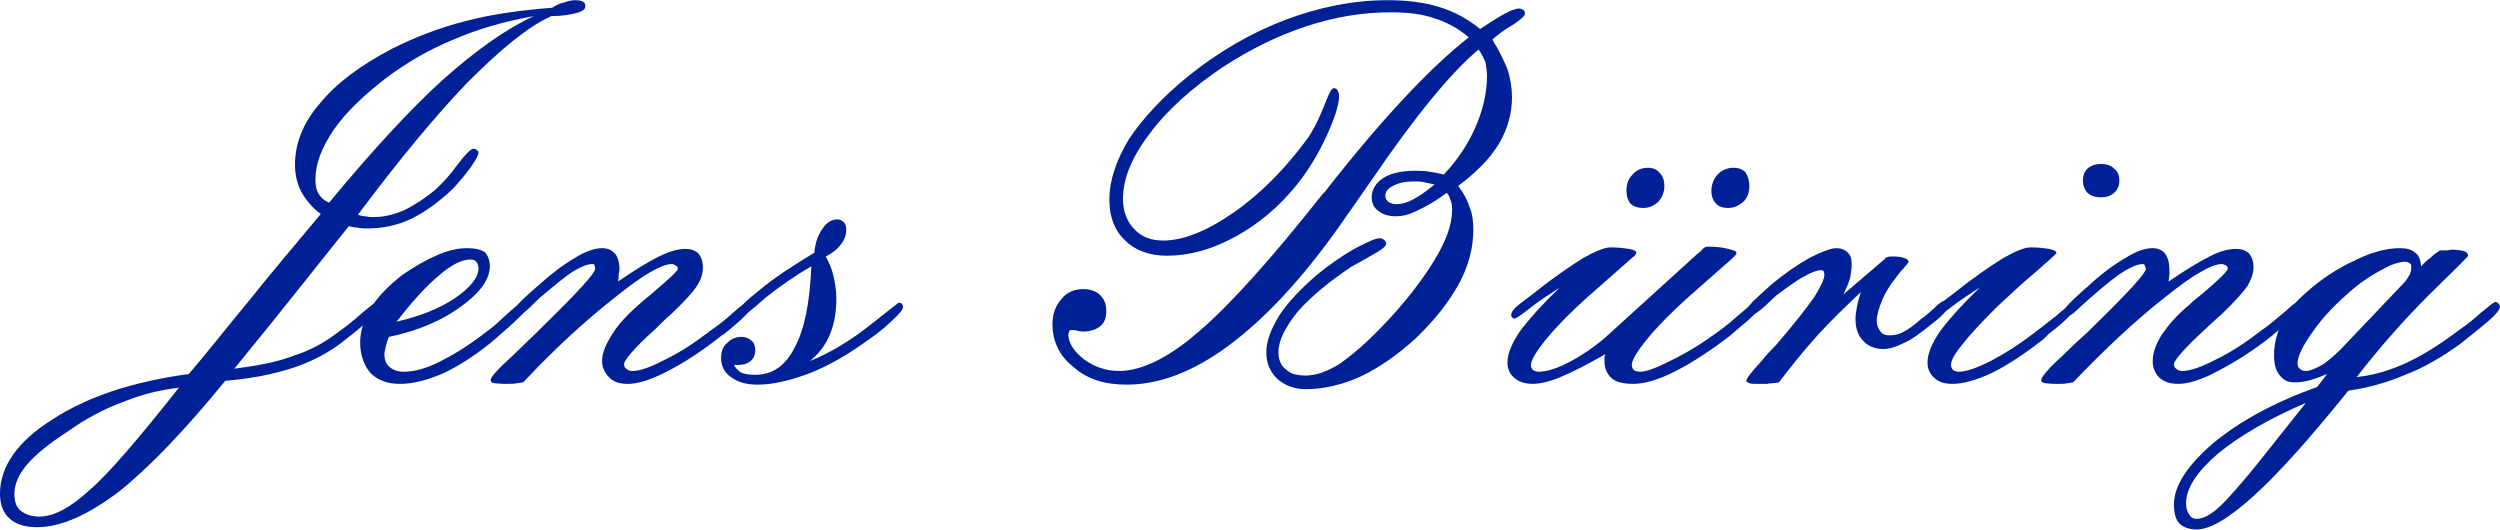
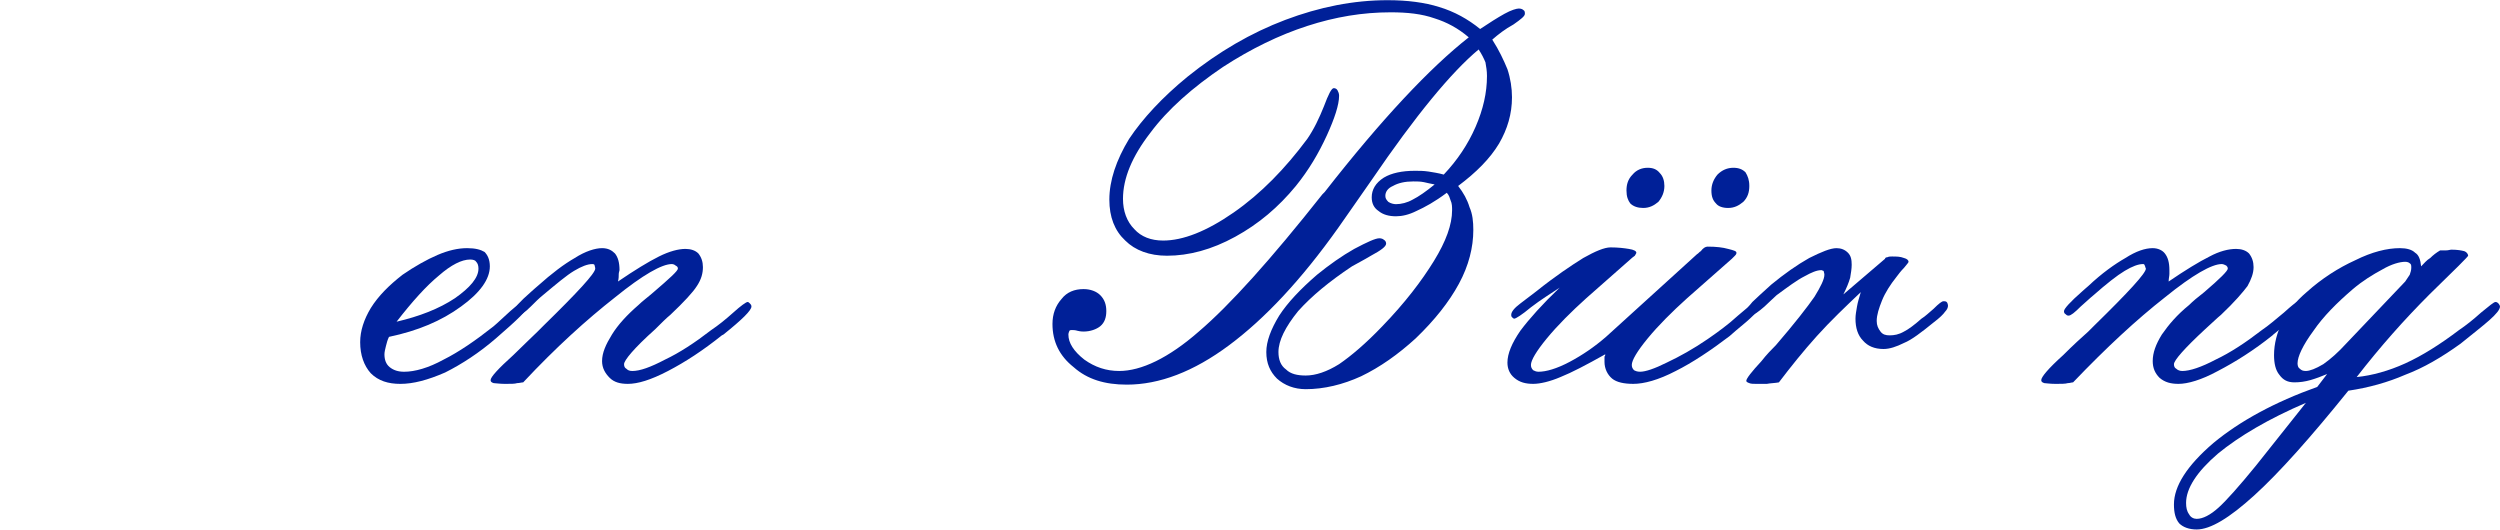
<svg xmlns="http://www.w3.org/2000/svg" xml:space="preserve" width="354px" height="75px" version="1.1" style="shape-rendering:geometricPrecision; text-rendering:geometricPrecision; image-rendering:optimizeQuality; fill-rule:evenodd; clip-rule:evenodd" viewBox="0 0 3297 698">
  <defs>
    <style type="text/css">
   
    .fil0 {fill:#002098;fill-rule:nonzero}
   
  </style>
  </defs>
  <g id="Ebene_x0020_1">
-     <path class="fil0" d="M434 267c58,-70 108,-124 151,-163 43,-38 82,-66 119,-83 -39,7 -74,17 -106,31 -32,13 -61,30 -88,50 -30,23 -54,46 -70,69 -16,24 -24,45 -24,65 0,8 1,14 4,19 3,5 7,9 14,12zm-11 15c-12,-9 -20,-19 -26,-30 -5,-10 -8,-22 -8,-35 0,-28 11,-56 33,-81 21,-26 53,-50 95,-72 30,-15 63,-28 99,-37 35,-9 73,-14 112,-17 5,-3 10,-6 16,-7 5,-2 10,-3 15,-3 5,0 8,1 10,2 2,1 3,3 3,6 0,4 -4,7 -12,9 -8,2 -19,4 -33,4 -31,14 -67,44 -111,88 -43,45 -91,103 -144,174 3,1 7,2 10,2 4,1 7,1 11,1 13,0 26,-3 40,-9 14,-7 28,-16 41,-27 10,-9 20,-20 30,-34 10,-13 17,-20 20,-20 2,0 4,0 5,2 2,1 2,2 2,3 0,3 -3,9 -10,19 -7,10 -15,19 -24,29 -18,17 -36,30 -54,39 -19,9 -38,13 -59,13 -4,0 -8,0 -12,-1 -4,0 -8,-1 -12,-2 -21,26 -43,54 -67,84 -24,30 -52,65 -84,104 31,-4 57,-9 78,-17 22,-7 42,-18 60,-32 10,-7 20,-15 31,-25 11,-9 17,-14 19,-14 1,0 3,1 4,2 1,1 1,3 1,4 0,5 -13,17 -38,37l-4 3c-21,18 -45,31 -71,40 -27,9 -57,15 -92,18 -53,65 -100,114 -140,146 -41,31 -77,47 -108,47 -16,0 -28,-4 -36,-11 -9,-8 -13,-19 -13,-33 0,-36 23,-69 69,-98 46,-30 106,-50 180,-60 24,-28 49,-60 78,-95 28,-35 60,-73 96,-116zm-187 229c-25,3 -50,9 -74,19 -25,9 -49,22 -73,39 -23,15 -41,29 -53,43 -12,14 -17,27 -17,39 0,9 2,17 8,22 6,5 14,8 25,8 18,0 40,-11 65,-34 26,-22 65,-68 119,-136z" />
    <path id="1" class="fil0" d="M513 444c-2,4 -3,8 -4,12 -1,4 -2,8 -2,11 0,7 2,13 7,17 5,4 11,6 19,6 14,0 32,-5 52,-16 20,-10 42,-25 66,-44 6,-5 13,-12 22,-20 9,-8 14,-11 16,-11 2,0 3,0 4,1 1,1 1,3 2,4 0,3 -3,7 -9,13 -7,7 -17,16 -32,29 -22,19 -45,34 -67,45 -23,10 -42,15 -59,15 -16,0 -29,-4 -39,-14 -9,-10 -14,-24 -14,-41 0,-15 5,-30 14,-45 10,-16 24,-30 42,-44 16,-11 32,-20 46,-26 14,-6 27,-9 39,-9 11,0 18,2 23,5 4,4 7,10 7,19 0,17 -13,35 -38,53 -26,19 -57,32 -95,40zm10 -20c30,-7 56,-17 77,-31 20,-14 31,-27 31,-39 0,-4 -1,-7 -3,-9 -1,-2 -4,-3 -8,-3 -11,0 -25,7 -41,21 -17,14 -35,34 -56,61z" />
    <path id="2" class="fil0" d="M690 504c-2,0 -5,1 -8,1 -3,1 -8,1 -16,1 -7,0 -13,-1 -15,-1 -3,-1 -4,-2 -4,-4 0,-4 10,-15 30,-33 13,-13 24,-23 32,-31l8 -8c45,-44 68,-69 68,-75 0,-2 -1,-4 -1,-5 -1,-1 -2,-1 -3,-1 -6,0 -14,3 -24,9 -10,6 -23,17 -41,32 -5,4 -10,9 -16,15 -8,8 -14,12 -17,12 -1,0 -3,-1 -4,-2 -1,-1 -2,-3 -2,-4 0,-3 8,-12 24,-26 3,-3 6,-5 8,-7 19,-17 35,-29 49,-37 14,-9 27,-13 36,-13 8,0 13,3 17,7 4,5 6,12 6,22 0,1 -1,3 -1,5 0,3 0,6 -1,10 22,-15 40,-26 54,-33 14,-7 26,-10 35,-10 7,0 13,2 17,6 4,5 6,11 6,18 0,8 -2,16 -8,25 -5,8 -17,21 -35,38 -5,4 -12,11 -20,19 -28,25 -41,41 -41,46 0,3 1,5 3,6 2,2 4,3 8,3 10,0 24,-5 43,-15 19,-9 39,-22 61,-39 9,-6 19,-14 29,-23 10,-9 17,-14 19,-14 1,0 2,1 3,2 1,1 2,2 2,4 0,5 -12,17 -37,37l-2 1c-25,20 -48,35 -71,47 -23,12 -40,17 -53,17 -10,0 -18,-2 -24,-8 -6,-6 -10,-13 -10,-22 0,-11 5,-22 13,-35 8,-13 20,-26 35,-39 5,-5 12,-10 20,-17 21,-18 32,-28 32,-31 0,-2 -1,-3 -3,-4 -1,-1 -3,-2 -5,-2 -13,0 -38,14 -75,44 -37,29 -78,66 -121,112z" />
-     <path id="3" class="fil0" d="M968 481c2,4 5,7 9,10 5,2 11,3 19,3 23,0 40,-12 52,-36 13,-24 20,-59 22,-107 -21,12 -41,26 -60,41 -18,16 -28,24 -30,24 -2,0 -3,-1 -4,-2 -1,-1 -2,-2 -2,-3 0,-5 9,-14 28,-29 18,-15 42,-31 72,-49 1,-13 5,-24 11,-32 5,-8 12,-12 20,-12 3,0 6,2 8,4 2,2 3,5 3,10 0,6 -2,13 -7,19 -5,7 -12,12 -20,16 4,7 8,16 10,25 2,9 4,19 4,30 0,19 -3,35 -9,49 -6,14 -15,25 -26,34 29,-12 55,-28 80,-48 24,-19 37,-29 37,-29 2,0 3,0 4,1 1,1 2,3 2,4 0,4 -5,10 -15,19 -10,10 -22,19 -38,30 -24,17 -49,31 -73,40 -25,9 -46,14 -66,14 -14,0 -26,-3 -35,-10 -9,-6 -13,-15 -13,-25 0,-8 2,-15 8,-20 5,-5 11,-8 19,-8 5,0 10,2 13,5 4,3 5,8 5,13 0,6 -2,10 -6,14 -4,3 -9,5 -16,5 -2,0 -3,0 -4,0 -1,0 -1,0 -2,0z" />
    <path id="4" class="fil0" d="M1892 243c-5,-1 -10,-2 -14,-3 -5,-1 -9,-1 -14,-1 -11,0 -20,2 -27,6 -7,3 -10,8 -10,13 0,3 1,5 4,8 3,2 7,3 10,3 7,0 15,-2 22,-6 8,-4 18,-11 29,-20zm58 -178c-36,30 -83,87 -141,172 -19,27 -34,49 -44,63 -49,69 -97,120 -144,155 -47,35 -92,52 -135,52 -29,0 -52,-7 -70,-23 -19,-15 -28,-34 -28,-57 0,-13 4,-24 12,-33 7,-9 17,-13 29,-13 9,0 17,3 22,8 6,6 8,13 8,21 0,8 -2,15 -8,20 -5,4 -13,7 -22,7 -1,0 -4,0 -8,-1 -3,-1 -6,-1 -8,-1 -2,0 -3,1 -3,2 0,0 -1,2 -1,4 0,11 7,22 21,33 14,10 29,15 46,15 29,0 65,-17 105,-52 41,-35 95,-95 163,-181l3 -3c75,-96 139,-164 190,-204 -14,-12 -29,-20 -45,-25 -17,-6 -36,-8 -58,-8 -37,0 -73,6 -110,18 -37,12 -74,30 -111,54 -40,27 -73,56 -96,87 -24,31 -36,60 -36,87 0,16 5,30 15,40 9,10 22,15 38,15 26,0 57,-12 93,-37 36,-25 68,-58 97,-97 9,-13 16,-28 22,-43 6,-16 10,-24 13,-24 2,0 4,1 5,3 1,2 2,4 2,7 0,12 -6,30 -16,52 -11,24 -24,46 -41,67 -23,28 -49,50 -80,67 -31,17 -61,25 -90,25 -23,0 -42,-7 -55,-20 -14,-13 -21,-31 -21,-54 0,-25 9,-52 26,-80 18,-27 44,-55 77,-82 41,-33 84,-58 129,-75 45,-17 90,-26 135,-26 26,0 49,3 68,9 20,6 38,16 54,29 12,-8 23,-15 32,-20 9,-5 16,-7 19,-7 3,0 5,1 6,2 2,1 2,3 2,5 0,3 -5,7 -15,14 -11,6 -20,13 -28,20 9,14 15,27 20,39 4,12 6,25 6,37 0,22 -6,42 -17,61 -12,20 -30,38 -54,56 7,9 12,18 15,28 4,9 5,19 5,30 0,23 -6,47 -19,71 -13,24 -32,48 -57,72 -23,21 -47,38 -72,50 -24,11 -49,17 -73,17 -15,0 -28,-5 -38,-14 -9,-9 -14,-20 -14,-35 0,-14 6,-30 17,-48 11,-17 28,-35 50,-54 16,-13 33,-25 49,-34 17,-9 28,-14 33,-14 3,0 5,1 6,2 2,1 3,3 3,5 0,4 -7,9 -20,16 -10,6 -18,10 -25,14 -30,20 -53,39 -71,59 -17,21 -26,39 -26,54 0,10 3,18 10,23 6,6 15,8 26,8 13,0 28,-5 44,-15 16,-11 35,-27 57,-50 30,-31 52,-60 68,-86 16,-26 24,-48 24,-67 0,-4 0,-9 -2,-13 -1,-3 -2,-7 -5,-10 -16,12 -29,19 -40,24 -10,5 -19,7 -27,7 -9,0 -17,-2 -23,-7 -6,-4 -9,-10 -9,-18 0,-10 5,-19 16,-26 10,-6 24,-9 41,-9 6,0 11,0 18,1 6,1 13,2 20,4 18,-19 32,-40 42,-63 10,-23 15,-45 15,-67 0,-7 -1,-12 -2,-18 -2,-5 -5,-11 -9,-17z" />
    <path id="5" class="fil0" d="M2057 379c-12,8 -25,16 -38,26 -12,10 -20,15 -22,15 -1,0 -2,-1 -3,-2 -1,-1 -1,-2 -1,-3 0,-4 4,-9 12,-15l0 0 21 -16c25,-20 46,-34 62,-44 16,-9 28,-14 36,-14 10,0 18,1 24,2 7,1 10,3 10,5 0,1 -1,2 -2,4 -1,1 -3,2 -5,4l-59 52c-20,18 -38,36 -52,53 -14,17 -21,29 -21,35 0,3 1,5 3,7 2,1 4,2 7,2 10,0 24,-4 41,-13 17,-9 33,-20 48,-33l120 -109c2,-1 3,-3 5,-4 3,-4 6,-6 9,-6 11,0 20,1 27,3 8,2 11,3 11,5 0,1 0,2 -2,4 -1,1 -2,2 -4,4l-59 52c-20,18 -38,36 -52,53 -14,17 -21,29 -21,35 0,3 1,5 3,7 2,1 4,2 8,2 7,0 19,-4 35,-12 17,-8 35,-18 54,-31 13,-9 27,-19 40,-31 14,-12 21,-18 23,-18 2,0 3,1 4,2 1,1 2,2 2,4 0,4 -11,15 -32,32l-8 7c-25,19 -49,35 -71,46 -23,12 -42,17 -56,17 -12,0 -22,-2 -28,-7 -6,-5 -10,-13 -10,-22 0,-3 0,-5 0,-7 1,-1 1,-2 1,-3 -25,14 -44,24 -59,30 -14,6 -27,9 -36,9 -10,0 -18,-2 -25,-8 -6,-5 -9,-12 -9,-20 0,-12 6,-26 17,-42 12,-16 29,-35 52,-57zm88 -128c0,-8 2,-15 8,-21 5,-6 12,-9 20,-9 7,0 12,2 16,7 4,4 6,10 6,17 0,8 -3,15 -8,21 -6,5 -12,8 -20,8 -7,0 -13,-2 -17,-6 -3,-4 -5,-9 -5,-17zm112 0c0,-8 3,-15 8,-21 6,-6 13,-9 21,-9 7,0 12,2 16,6 3,5 5,10 5,18 0,8 -2,15 -8,21 -6,5 -12,8 -20,8 -7,0 -13,-2 -16,-6 -4,-4 -6,-9 -6,-17z" />
    <path id="6" class="fil0" d="M2486 341c0,-1 1,-2 3,-2 2,-1 4,-1 6,-1 6,0 11,0 16,2 4,1 6,3 6,5 0,1 -2,3 -6,8 -4,4 -7,8 -10,12 -8,10 -15,21 -19,31 -4,10 -7,19 -7,27 0,6 2,10 5,14 3,4 7,5 12,5 6,0 12,-1 19,-5 6,-3 14,-9 23,-17 5,-3 10,-8 16,-13 7,-7 11,-10 13,-10 2,0 4,0 5,2 0,0 1,2 1,4 0,2 -1,5 -4,8 -2,3 -7,8 -15,14 -16,13 -29,23 -39,27 -10,5 -19,8 -27,8 -12,0 -21,-4 -27,-11 -7,-7 -10,-17 -10,-29 0,-5 1,-10 2,-16 1,-6 3,-12 5,-19 -20,19 -40,38 -58,58 -18,20 -34,40 -50,61 -5,1 -11,1 -16,2 -5,0 -9,0 -13,0 -4,0 -8,0 -10,-1 -3,-1 -4,-2 -4,-3 0,-3 7,-12 20,-26 7,-9 14,-16 19,-21 25,-29 42,-51 51,-64 8,-13 13,-23 13,-29 0,-2 -1,-4 -1,-5 -1,0 -2,-1 -3,-1 -6,0 -13,3 -22,8 -10,5 -22,14 -37,25 -4,4 -10,9 -16,15 -8,7 -14,11 -16,11 -2,0 -3,-1 -5,-2 -1,-1 -2,-3 -2,-5 0,-2 3,-5 7,-10 5,-5 13,-12 25,-23 17,-14 34,-26 50,-35 16,-8 28,-13 36,-13 6,0 11,2 15,6 4,4 5,9 5,16 0,5 -1,11 -2,17 -2,7 -5,14 -9,22l55 -47z" />
-     <path id="7" class="fil0" d="M2747 238c0,-7 2,-12 6,-16 5,-4 10,-6 18,-6 7,0 13,2 17,6 5,4 7,9 7,16 0,6 -2,12 -7,16 -4,4 -10,6 -17,6 -8,0 -14,-2 -18,-6 -4,-4 -6,-10 -6,-16zm-136 141c-13,8 -25,16 -38,26 -13,10 -20,15 -22,15 -1,0 -2,-1 -3,-2 -1,-1 -2,-2 -2,-3 0,-4 5,-9 13,-15l0 0 21 -16c25,-20 46,-34 62,-44 16,-9 28,-14 36,-14 10,0 18,1 24,2 6,1 10,3 10,5 0,2 -10,10 -28,26 -18,15 -35,31 -51,46 -20,20 -35,36 -45,49 -10,12 -15,21 -15,27 0,3 1,5 3,7 2,1 4,2 7,2 10,0 24,-5 42,-14 19,-10 38,-22 60,-39 8,-6 17,-13 27,-21 10,-9 16,-13 17,-13 2,0 3,1 4,2 1,1 1,2 1,3 0,5 -10,15 -32,32l-7 7c-23,18 -45,33 -67,44 -21,10 -39,15 -53,15 -10,0 -18,-2 -24,-8 -6,-5 -9,-12 -9,-20 0,-12 6,-26 17,-42 12,-16 29,-35 52,-57z" />
    <path id="8" class="fil0" d="M2734 504c-2,0 -4,1 -7,1 -3,1 -9,1 -16,1 -8,0 -13,-1 -15,-1 -3,-1 -4,-2 -4,-4 0,-4 9,-15 29,-33 13,-13 24,-23 33,-31l8 -8c45,-44 68,-69 68,-75 -1,-2 -1,-4 -2,-5 0,-1 -1,-1 -2,-1 -6,0 -14,3 -24,9 -10,6 -24,17 -41,32 -5,4 -10,9 -17,15 -8,8 -13,12 -16,12 -2,0 -3,-1 -4,-2 -2,-1 -2,-3 -2,-4 0,-3 8,-12 24,-26 3,-3 6,-5 8,-7 18,-17 35,-29 49,-37 14,-9 26,-13 36,-13 7,0 13,3 16,7 4,5 6,12 6,22 0,1 0,3 0,5 0,3 -1,6 -1,10 22,-15 40,-26 54,-33 13,-7 25,-10 35,-10 7,0 13,2 17,6 4,5 6,11 6,18 0,8 -3,16 -8,25 -6,8 -17,21 -35,38 -5,4 -12,11 -21,19 -27,25 -41,41 -41,46 0,3 1,5 3,6 2,2 5,3 8,3 10,0 25,-5 44,-15 19,-9 39,-22 61,-39 9,-6 18,-14 29,-23 10,-9 16,-14 18,-14 2,0 3,1 4,2 1,1 1,2 2,4 0,5 -13,17 -38,37l-1 1c-25,20 -49,35 -72,47 -22,12 -40,17 -52,17 -10,0 -18,-2 -25,-8 -6,-6 -9,-13 -9,-22 0,-11 4,-22 12,-35 9,-13 20,-26 36,-39 5,-5 11,-10 20,-17 21,-18 31,-28 31,-31 0,-2 -1,-3 -2,-4 -2,-1 -4,-2 -6,-2 -13,0 -38,14 -75,44 -37,29 -77,66 -121,112z" />
    <path id="9" class="fil0" d="M3041 531c-49,21 -88,44 -116,67 -28,24 -42,46 -42,65 0,6 1,11 4,15 2,4 6,6 10,6 8,0 18,-5 29,-15 10,-9 27,-28 49,-55l66 -83zm53 -78l78 -82c2,-3 4,-6 6,-9 1,-3 2,-6 2,-9 0,-3 0,-5 -2,-6 -1,-1 -3,-2 -6,-2 -7,0 -18,3 -30,10 -13,7 -26,15 -39,26 -21,18 -39,36 -52,55 -14,19 -21,34 -21,43 0,3 1,6 3,7 2,2 4,3 8,3 5,0 13,-3 23,-9 10,-7 20,-16 30,-27zm3 62c-50,62 -91,108 -124,138 -33,30 -58,45 -76,45 -10,0 -18,-3 -23,-8 -5,-6 -7,-14 -7,-25 0,-24 17,-51 52,-81 35,-29 81,-54 137,-74l13 -17c-7,3 -15,6 -22,8 -7,2 -14,3 -21,3 -9,0 -15,-3 -20,-10 -5,-6 -7,-15 -7,-26 0,-15 4,-30 11,-44 7,-14 18,-27 32,-39 20,-18 42,-32 64,-42 22,-11 42,-16 59,-16 9,0 16,2 20,6 5,3 7,9 8,18 4,-4 7,-8 12,-11 4,-4 8,-7 13,-10 1,0 4,0 7,0 4,0 6,-1 8,-1 8,0 13,1 17,2 3,1 5,4 5,6 0,1 -17,18 -51,51 -33,33 -65,69 -96,109 20,-2 42,-8 64,-18 22,-10 46,-25 71,-44 9,-6 19,-14 29,-23 11,-9 17,-14 19,-14 2,0 3,1 4,2 1,1 2,3 2,4 0,4 -5,10 -14,18 -9,8 -22,18 -38,31 -25,18 -49,32 -73,41 -23,10 -48,17 -75,21z" />
  </g>
</svg>